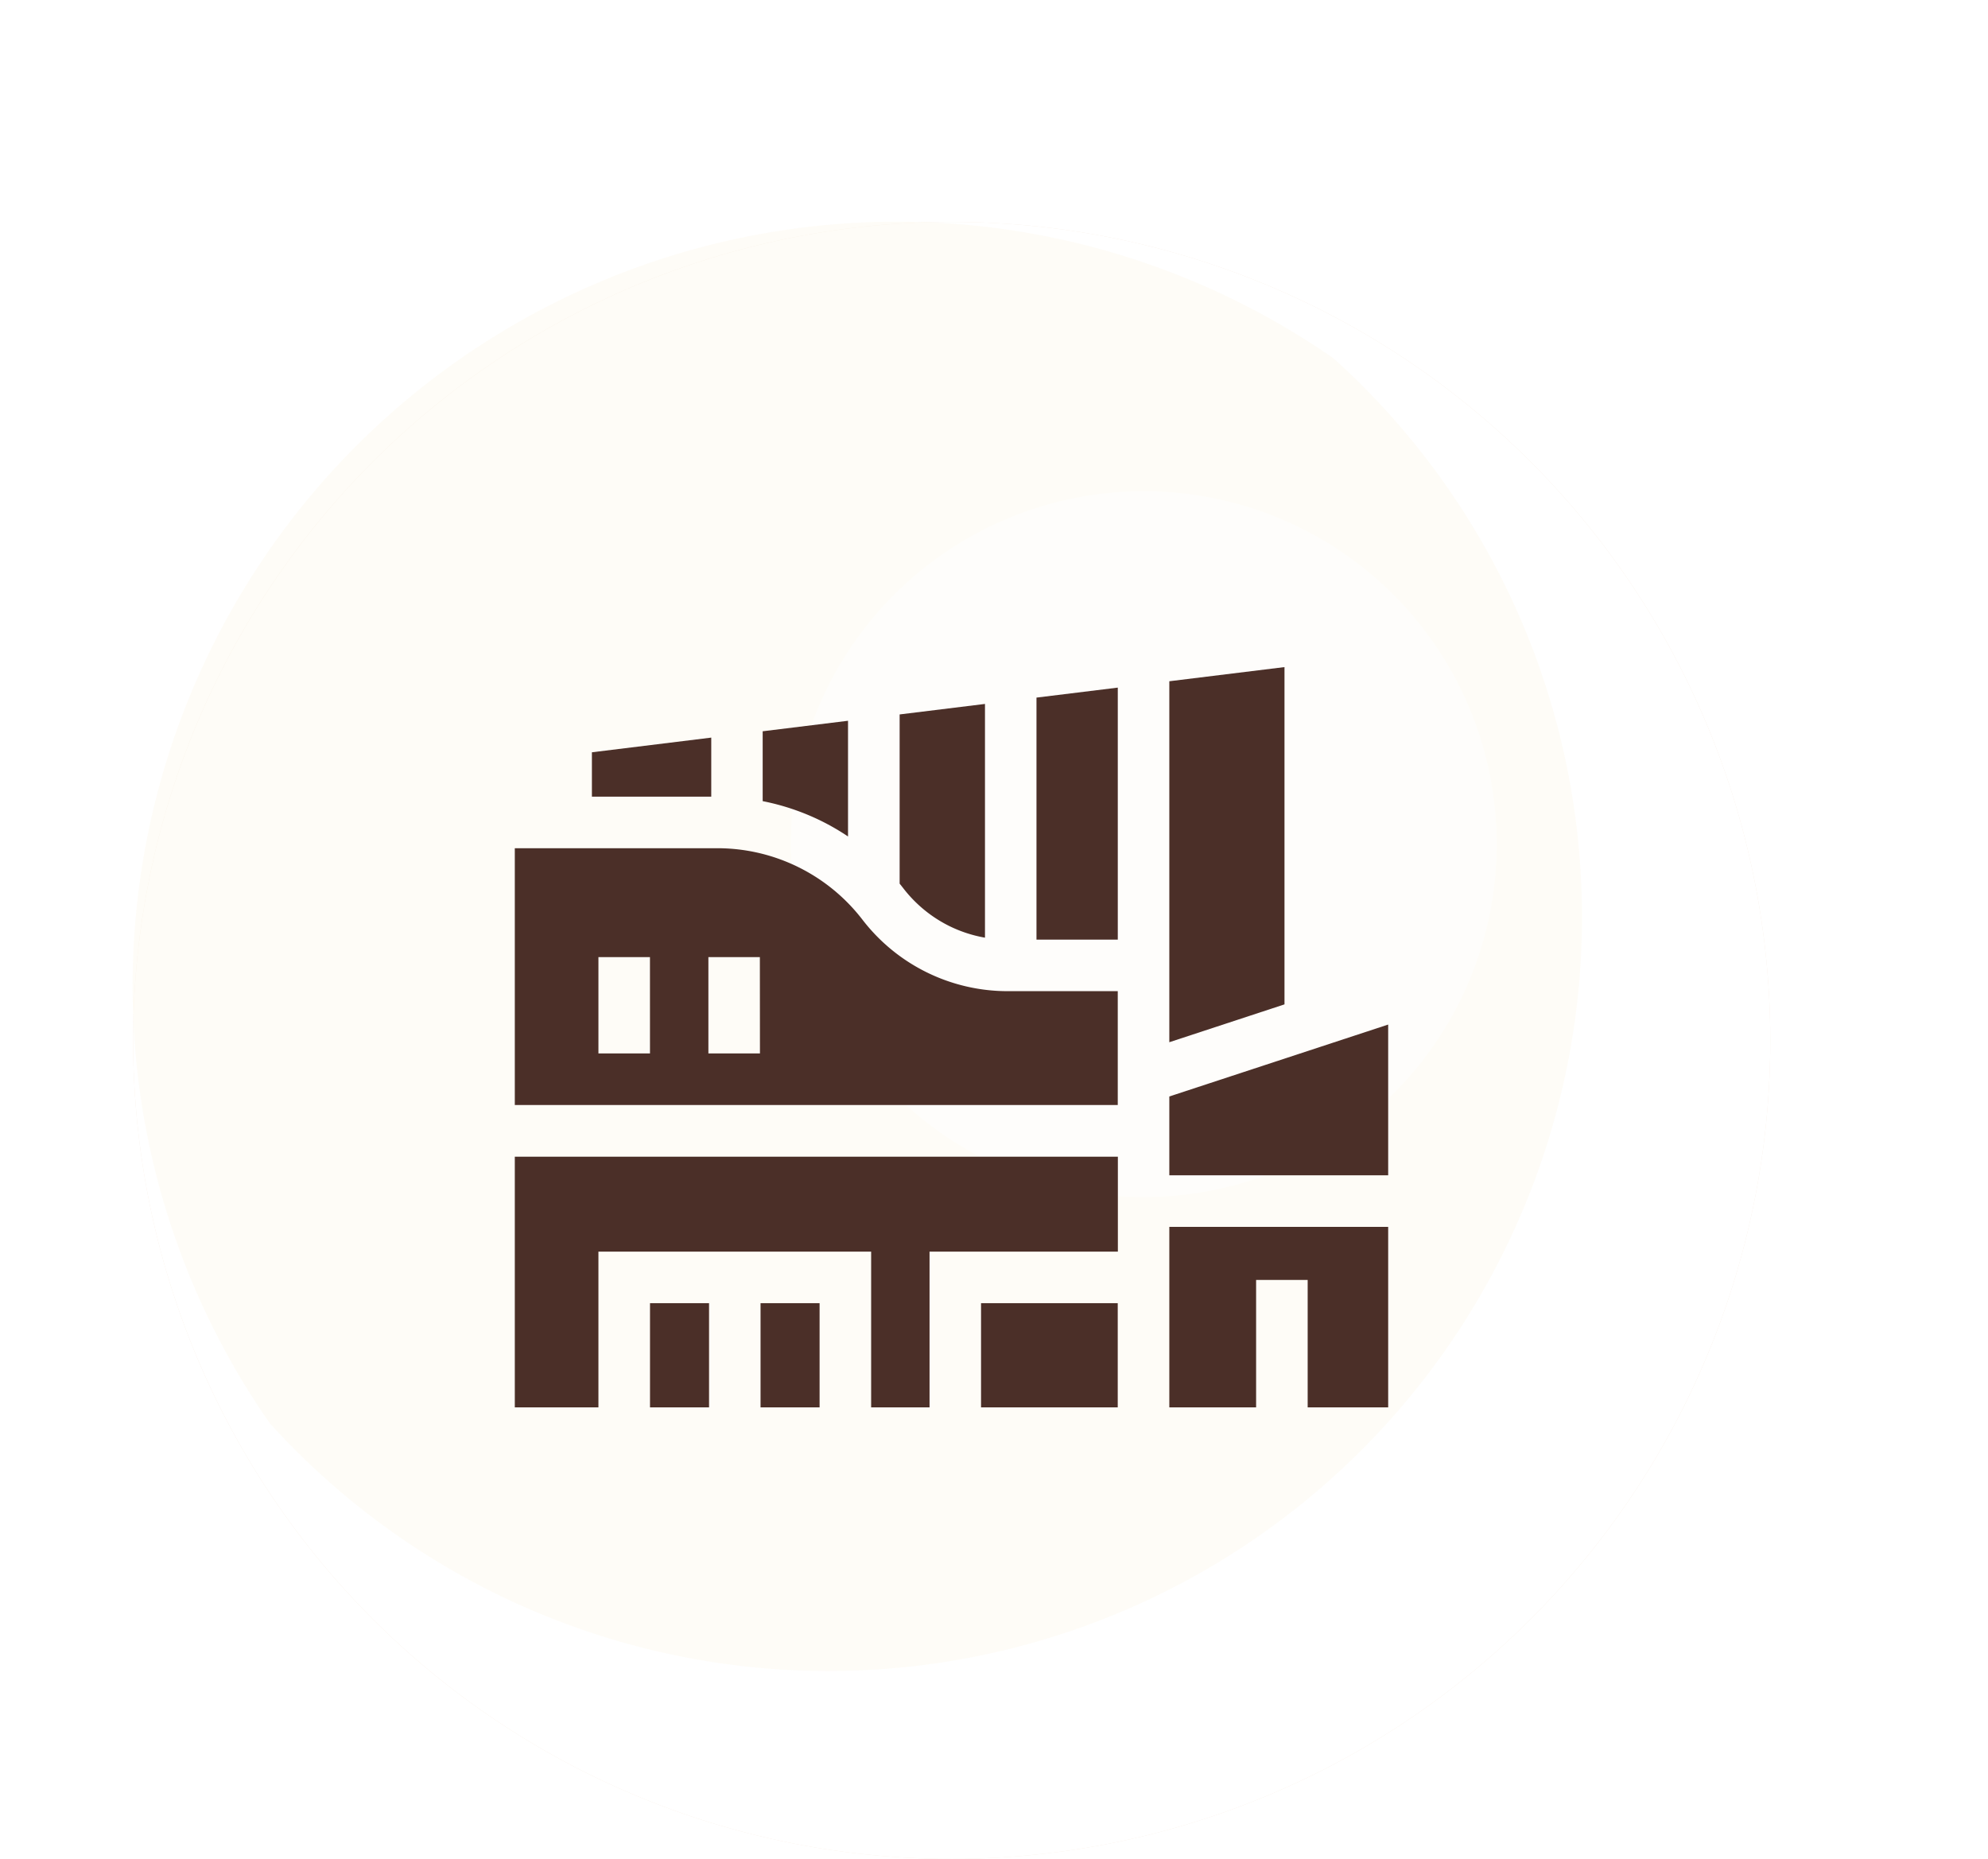
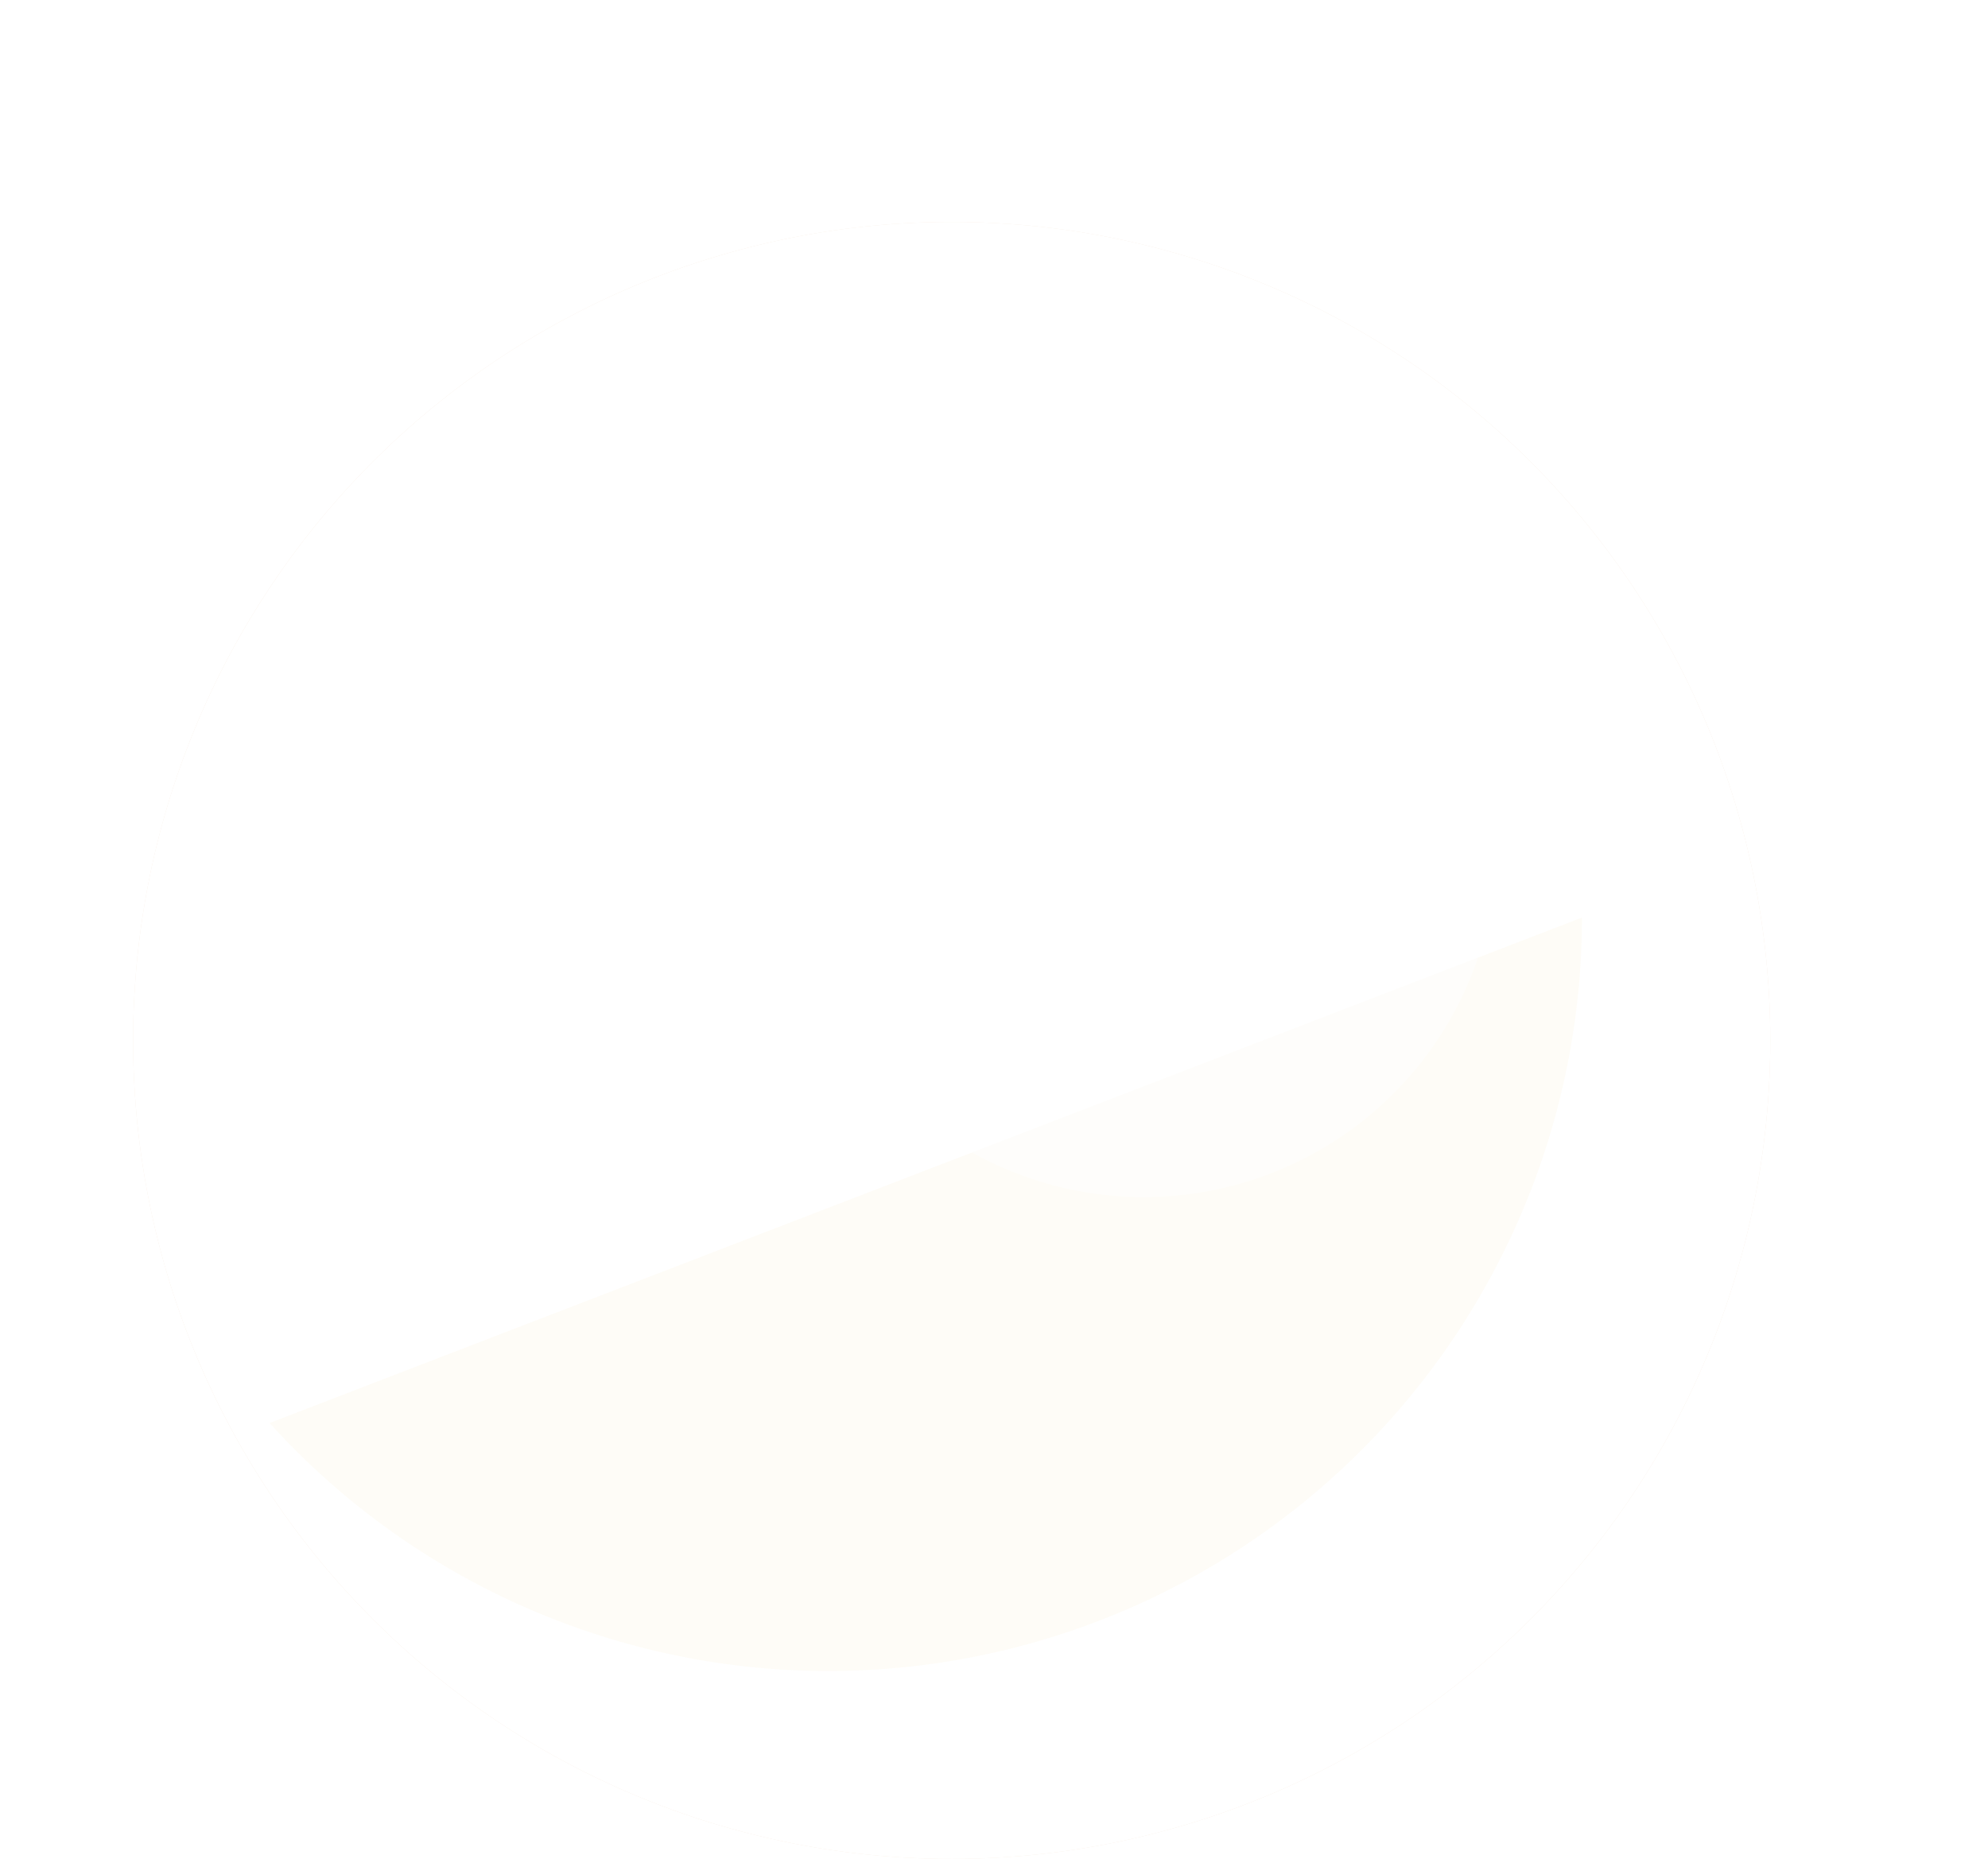
<svg xmlns="http://www.w3.org/2000/svg" width="72.839" height="68.132">
  <defs>
    <clipPath id="b">
-       <path fill="#673b30" d="M.015-.005h32v32h-32z" data-name="Rectangle 1761" />
-     </clipPath>
+       </clipPath>
    <filter id="a">
      <feOffset />
      <feGaussianBlur result="blur" stdDeviation="13" />
      <feFlood flood-color="#efcfb0" flood-opacity=".624" result="color" />
      <feComposite in="SourceGraphic" in2="blur" operator="out" />
      <feComposite in="color" operator="in" />
      <feComposite in2="SourceGraphic" operator="in" />
    </filter>
  </defs>
  <g data-name="Component 43 – 1">
    <g data-name="Group 530">
      <g data-type="innerShadowGroup">
        <path fill="#f7eadf" d="M64.862 38.132a29.992 29.992 0 1 1-12.883-24.641 30 30 0 0 1 12.883 24.641" data-name="Path 4560" />
        <g filter="url(#a)" transform="translate(.002 .002)">
          <path fill="#fff" d="M64.86 38.13a29.992 29.992 0 1 1-12.883-24.641A30 30 0 0 1 64.86 38.13" data-name="Path 4560" />
        </g>
      </g>
-       <path fill="#fcf4e8" d="M57.962 33.622A27.609 27.609 0 0 1 9.878 52.143a28.017 28.017 0 0 1 38.984-39.011 27.538 27.538 0 0 1 9.1 20.49" data-name="Path 4561" opacity=".339" />
+       <path fill="#fcf4e8" d="M57.962 33.622A27.609 27.609 0 0 1 9.878 52.143" data-name="Path 4561" opacity=".339" />
      <path fill="#fff" d="M268.694 100.379a12.932 12.932 0 1 1-12.932-12.932 12.932 12.932 0 0 1 12.932 12.932" data-name="Path 4562" opacity=".495" style="mix-blend-mode:hard-light;isolation:isolate" transform="translate(-213.855 -69.447)" />
    </g>
    <g clip-path="url(#b)" data-name="Mask Group 38" transform="translate(18.847 22.137)">
      <g fill="#4b2f28">
        <path d="M12.224 8.514v-4.24l-3.127.385v2.56a8.626 8.626 0 0 1 2.136.721 8.54 8.54 0 0 1 .991.574Z" data-name="Path 4720" />
        <path d="m28.216 2.307-4.22.519v13.227l4.22-1.387Z" data-name="Path 4721" />
        <path d="m7.213 4.891-4.373.538v1.626h4.373Z" data-name="Path 4722" />
-         <path d="M15.942 11.799a4.84 4.84 0 0 0 1.3.423V3.657l-3.127.385v6.2q.07.086.137.173a4.847 4.847 0 0 0 1.69 1.384Z" data-name="Path 4723" />
        <path d="M19.129 12.294h2.979V3.059l-2.979.366Z" data-name="Path 4724" />
        <path d="M12.753 11.563a6.71 6.71 0 0 0-5.319-2.619h-7.44v9.41h22.113v-4.172h-4.035a6.71 6.71 0 0 1-5.319-2.619Zm-7.785 4.9H3.079v-3.529h1.888Zm4.029 0H7.108v-3.529h1.886Z" data-name="Path 4725" />
        <path d="M-.006 29.433h3.085v-5.706h9.992v5.706h2.14v-5.707h6.9v-3.479H-.006Z" data-name="Path 4726" />
        <path d="M17.098 25.615h5.008v3.818h-5.008Z" data-name="Path 4727" />
        <path d="M9.019 25.615h2.163v3.818H9.019Z" data-name="Path 4728" />
-         <path d="M4.969 25.615h2.163v3.818H4.969Z" data-name="Path 4729" />
        <path d="M23.996 18.041v2.889h8.25v-5.6Z" data-name="Path 4730" />
        <path d="M23.996 22.819v6.614h3.18v-4.67h1.889v4.67h3.18v-6.614Z" data-name="Path 4731" />
      </g>
    </g>
  </g>
</svg>